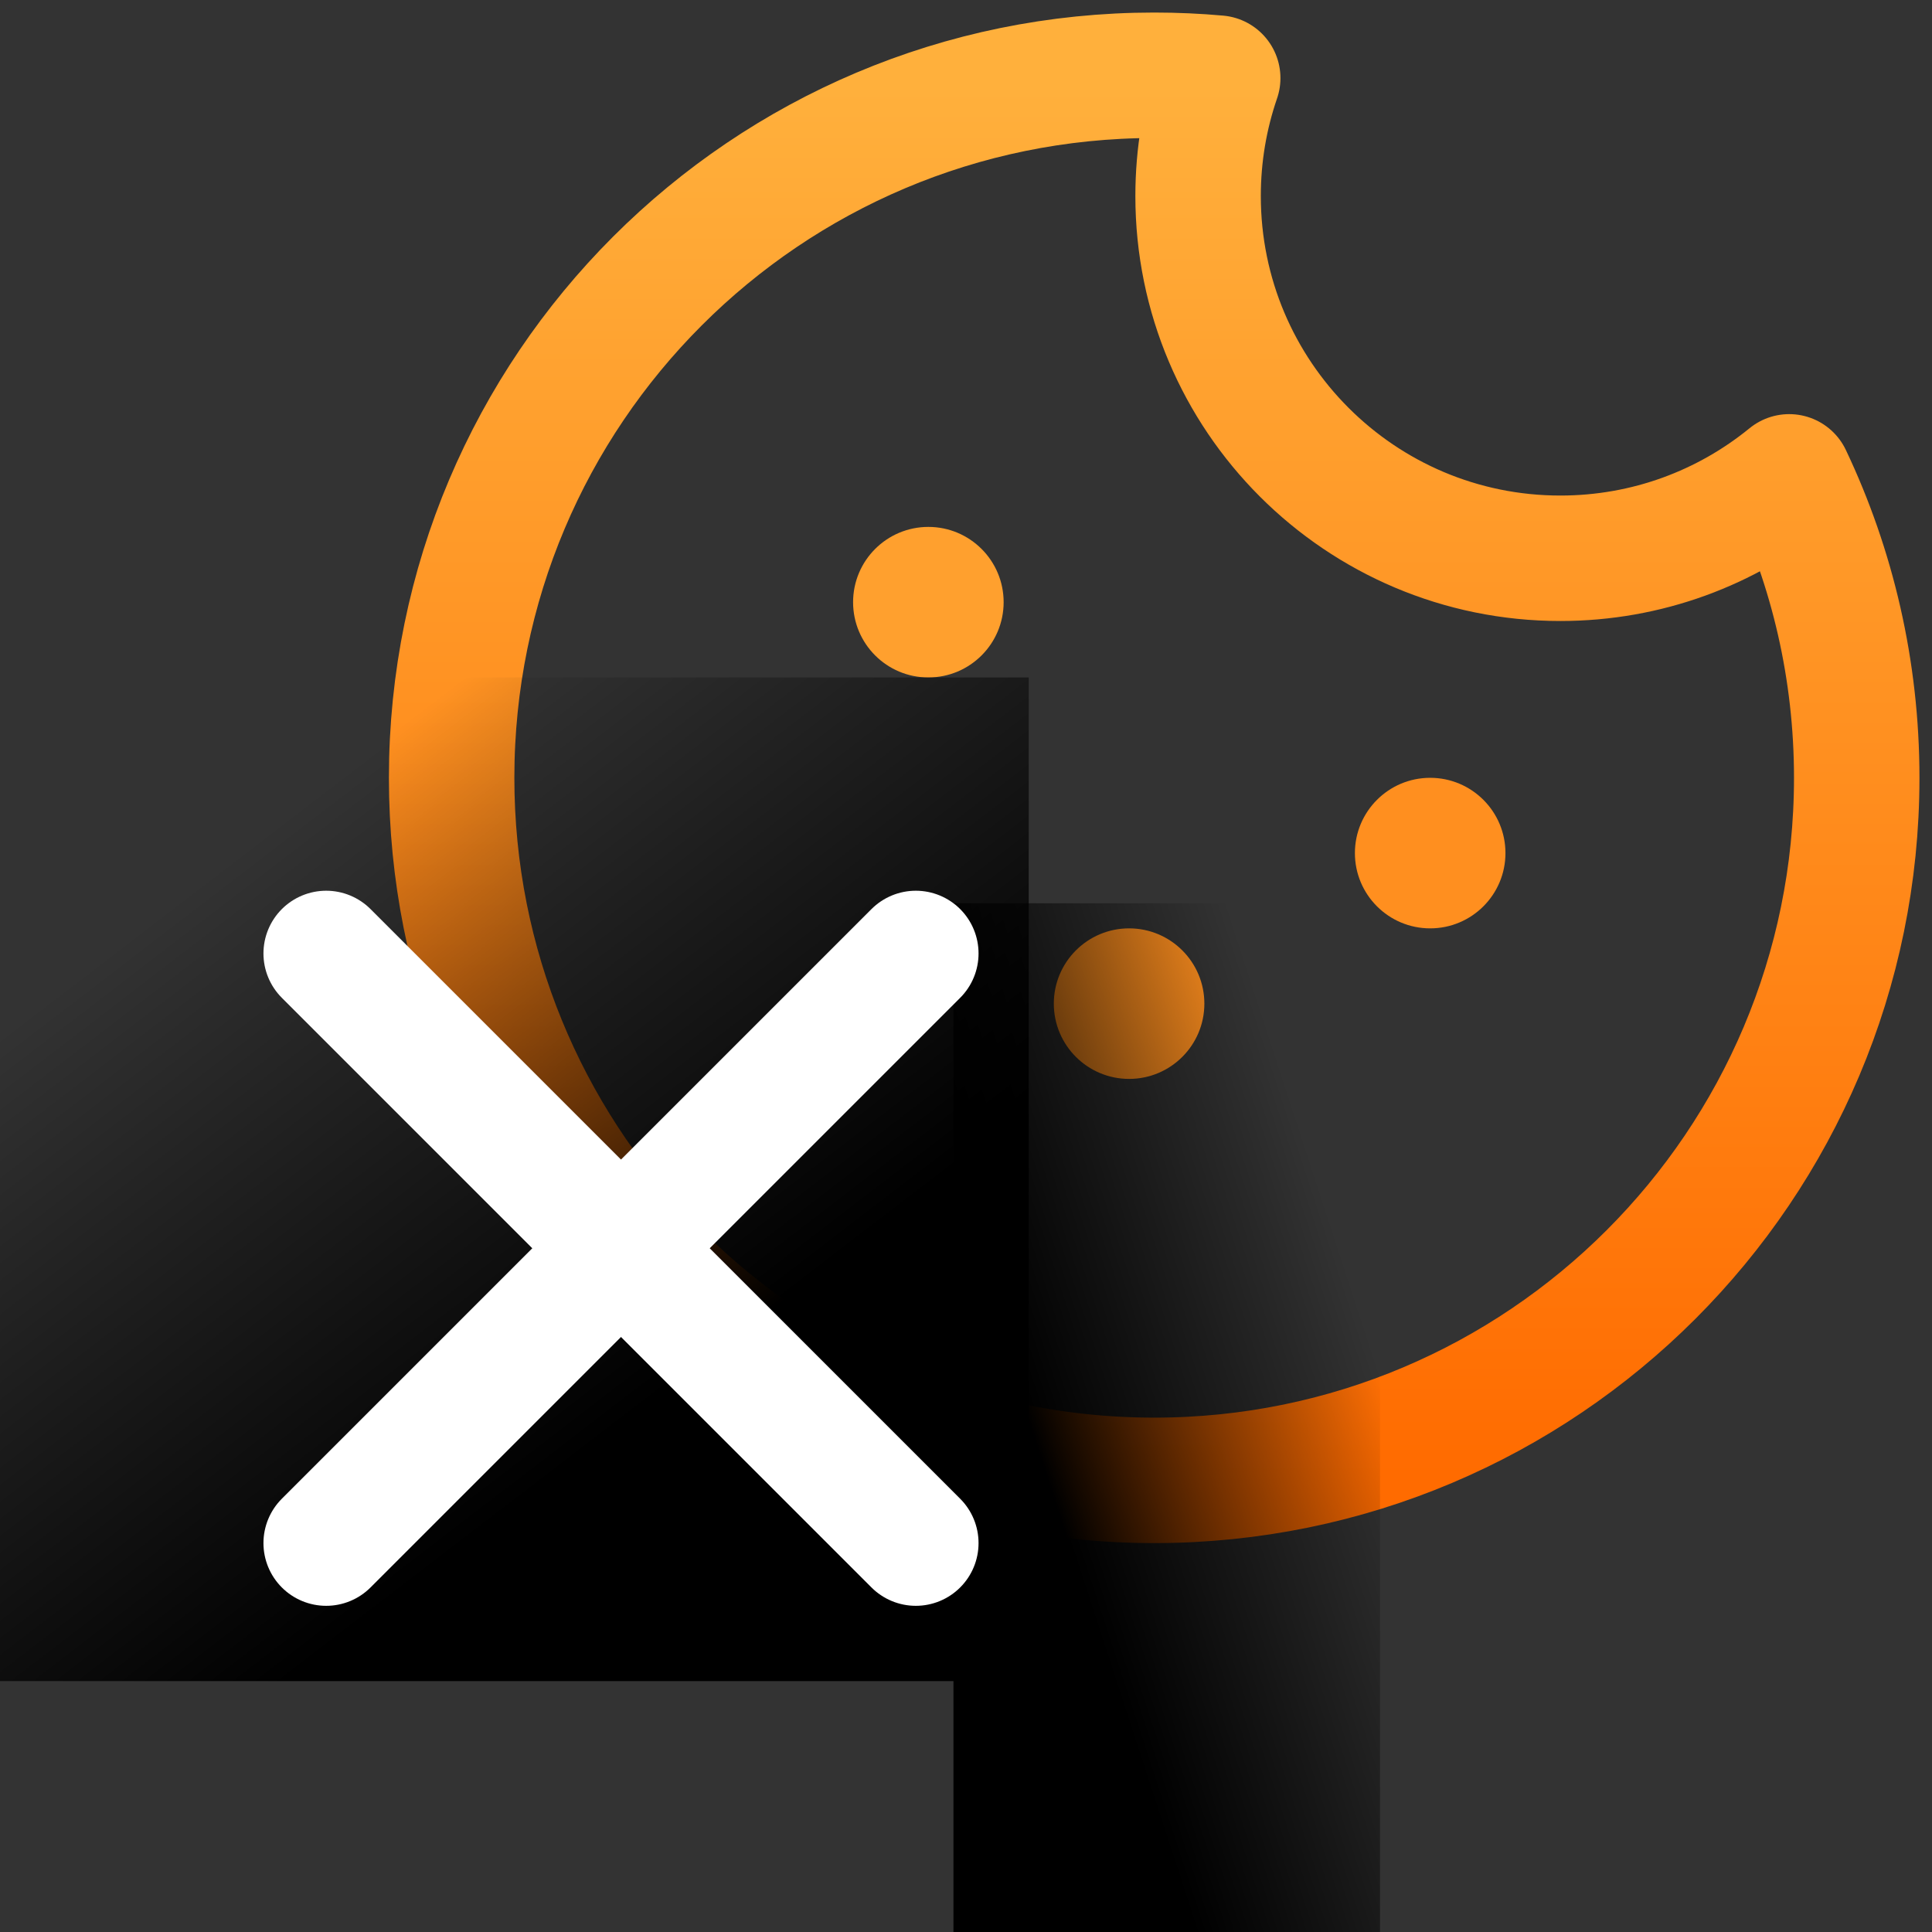
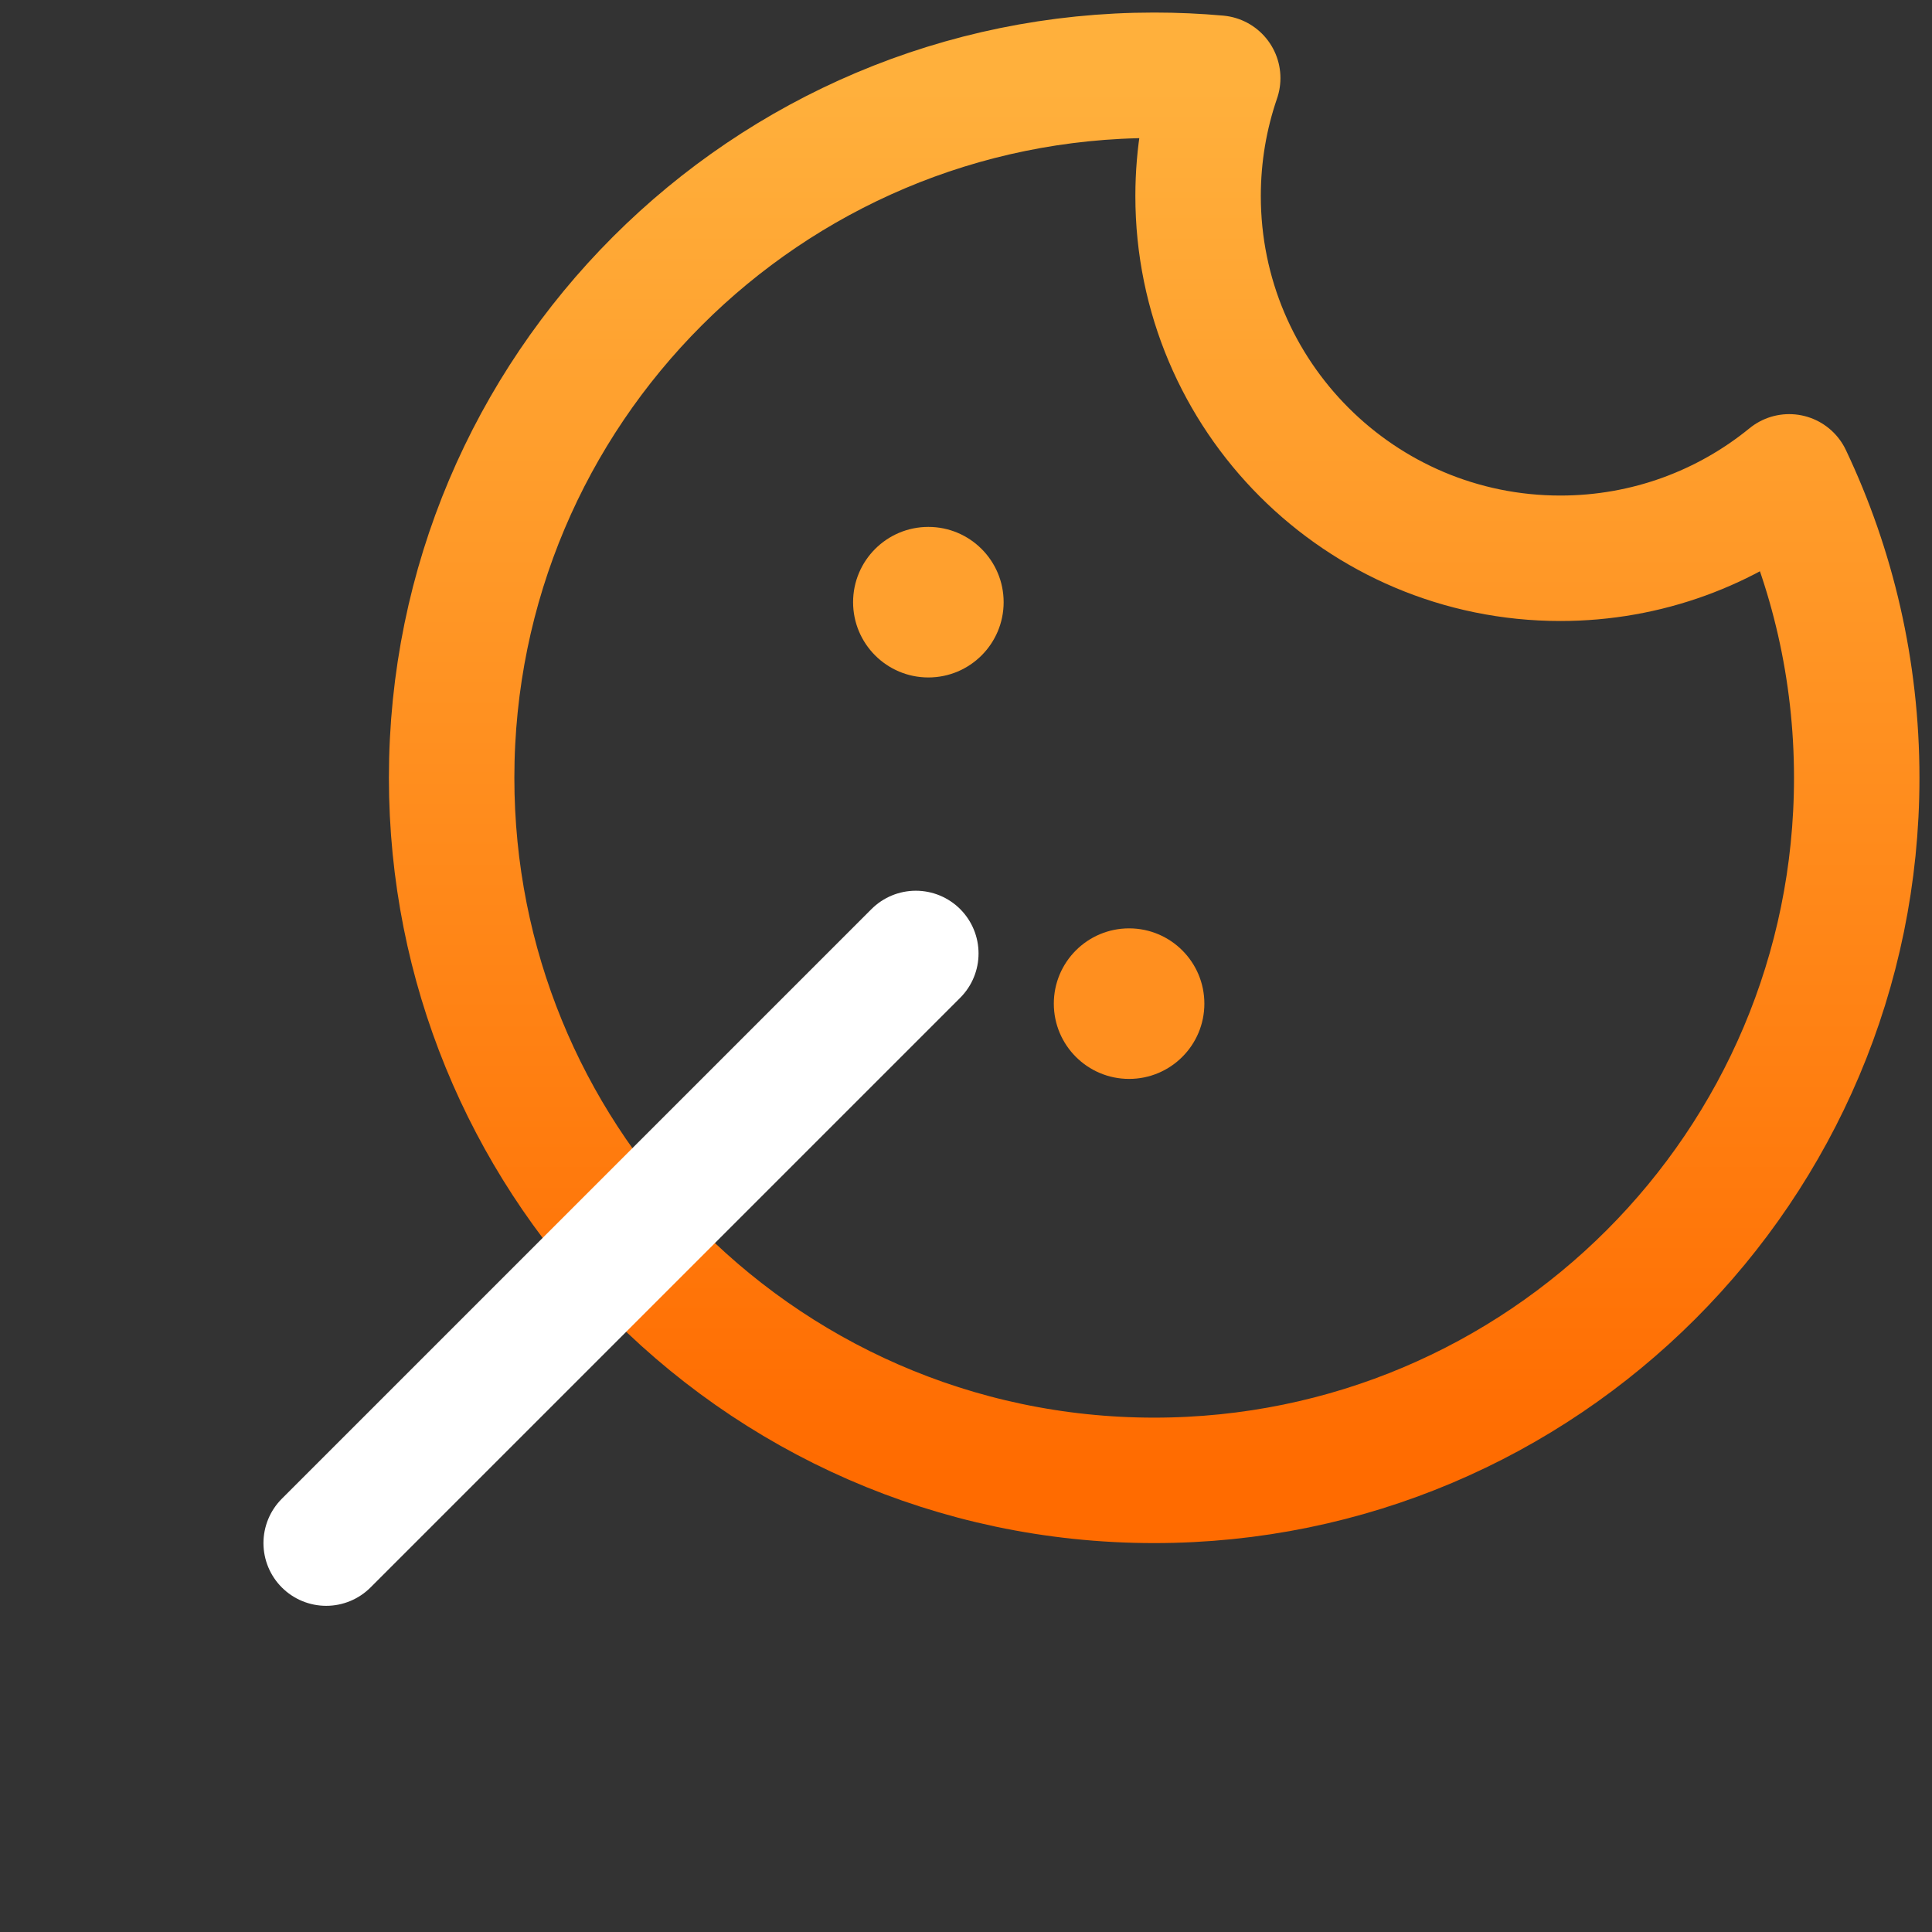
<svg xmlns="http://www.w3.org/2000/svg" width="77" height="77" viewBox="0 0 77 77" fill="none">
  <rect x="0" y="0" width="77" height="77" fill="#333333" stroke="none" />
  <path d="M71.308 19.005C68.822 21.034 65.647 22.25 62.188 22.25C54.214 22.25 47.75 15.786 47.75 7.812C47.75 6.167 48.025 4.586 48.532 3.113C47.698 3.038 46.853 3 46 3C30.536 3 18 15.536 18 31C18 38.504 20.952 45.318 25.758 50.346C30.856 55.678 38.04 59 46 59C61.464 59 74 46.464 74 31C74 26.708 73.034 22.641 71.308 19.005Z" stroke="url(#paint0_linear_1123_741)" stroke-width="5" stroke-linecap="round" stroke-linejoin="round" />
  <circle cx="37" cy="24" r="3" fill="#FFA02E" />
  <circle cx="45" cy="40" r="3" fill="#FF8F1F" />
-   <circle cx="57" cy="34" r="3" fill="#FF8F1F" />
-   <rect x="41" y="27" width="40" height="41" transform="rotate(90 41 27)" fill="url(#paint1_linear_1123_741)" />
-   <rect x="55" y="77" width="17" height="41" transform="rotate(-180 55 77)" fill="url(#paint2_linear_1123_741)" />
-   <path d="M13 38L36.5 61.5" stroke="white" stroke-width="5" stroke-linecap="round" stroke-linejoin="round" />
  <path d="M36.5 38L13 61.5" stroke="white" stroke-width="5" stroke-linecap="round" stroke-linejoin="round" />
  <defs>
    <linearGradient id="paint0_linear_1123_741" x1="50.667" y1="3.463" x2="50.667" y2="59" gradientUnits="userSpaceOnUse">
      <stop stop-color="#FFB03C" />
      <stop offset="1" stop-color="#FF6B00" />
    </linearGradient>
    <linearGradient id="paint1_linear_1123_741" x1="64.5" y1="35" x2="42.7" y2="51.717" gradientUnits="userSpaceOnUse">
      <stop />
      <stop offset="1" stop-opacity="0" />
    </linearGradient>
    <linearGradient id="paint2_linear_1123_741" x1="64.987" y1="85" x2="51.687" y2="89.335" gradientUnits="userSpaceOnUse">
      <stop />
      <stop offset="1" stop-opacity="0" />
    </linearGradient>
  </defs>
</svg>